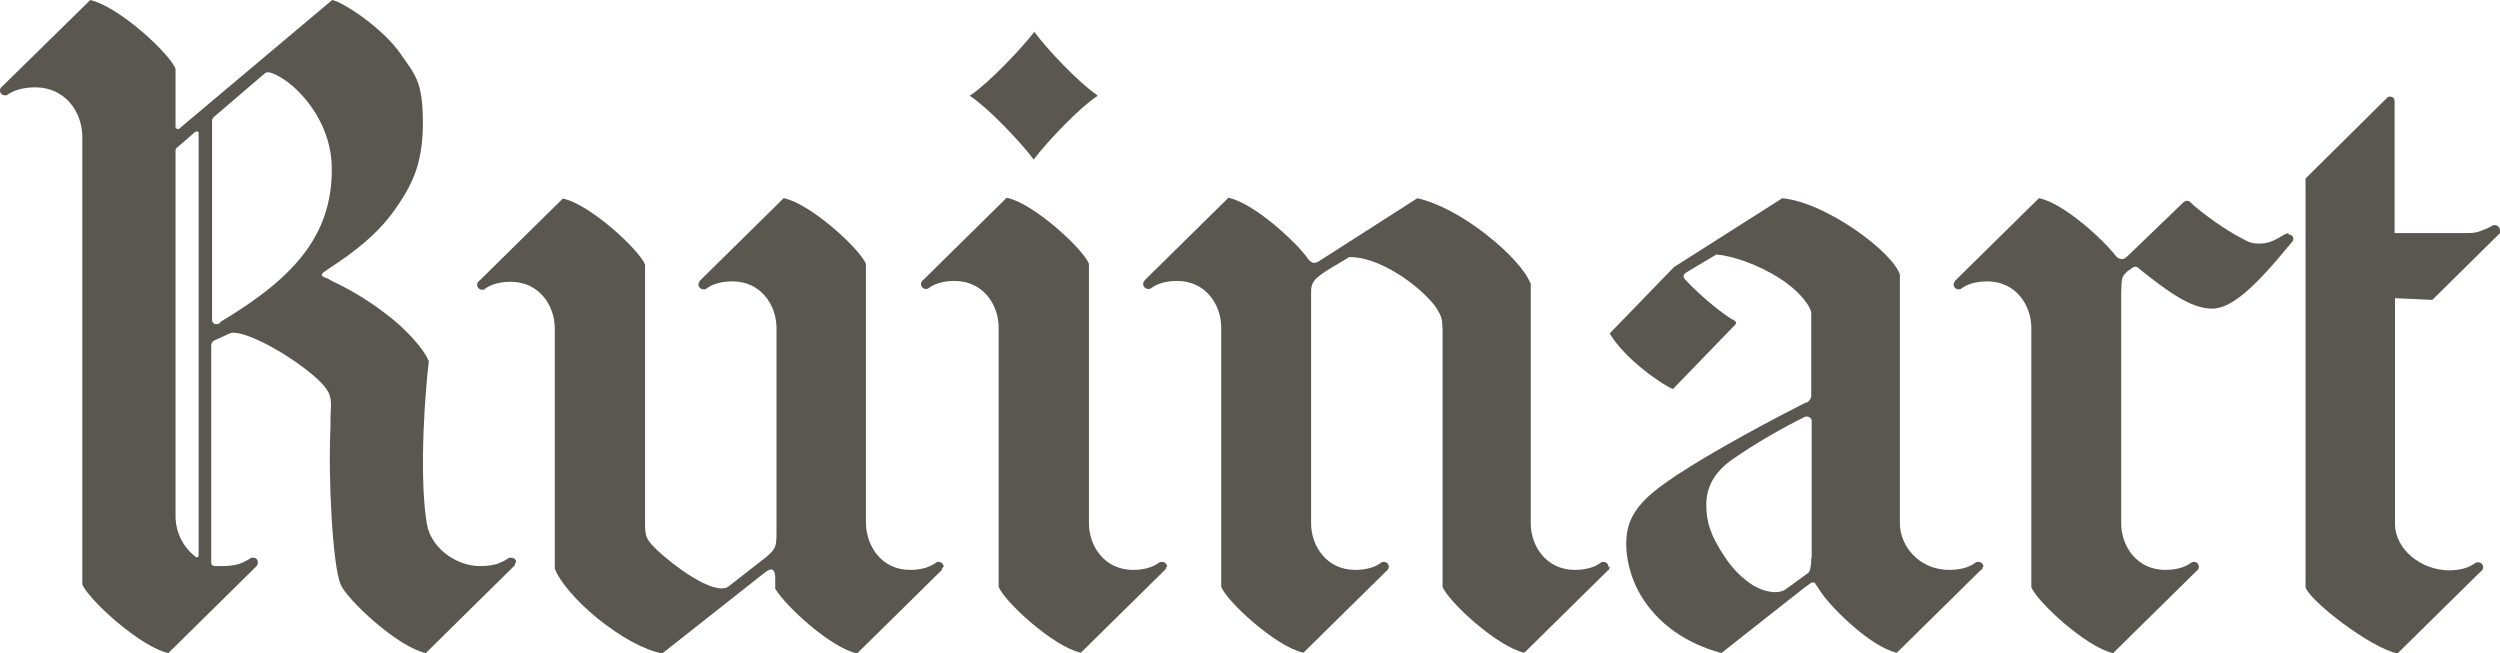
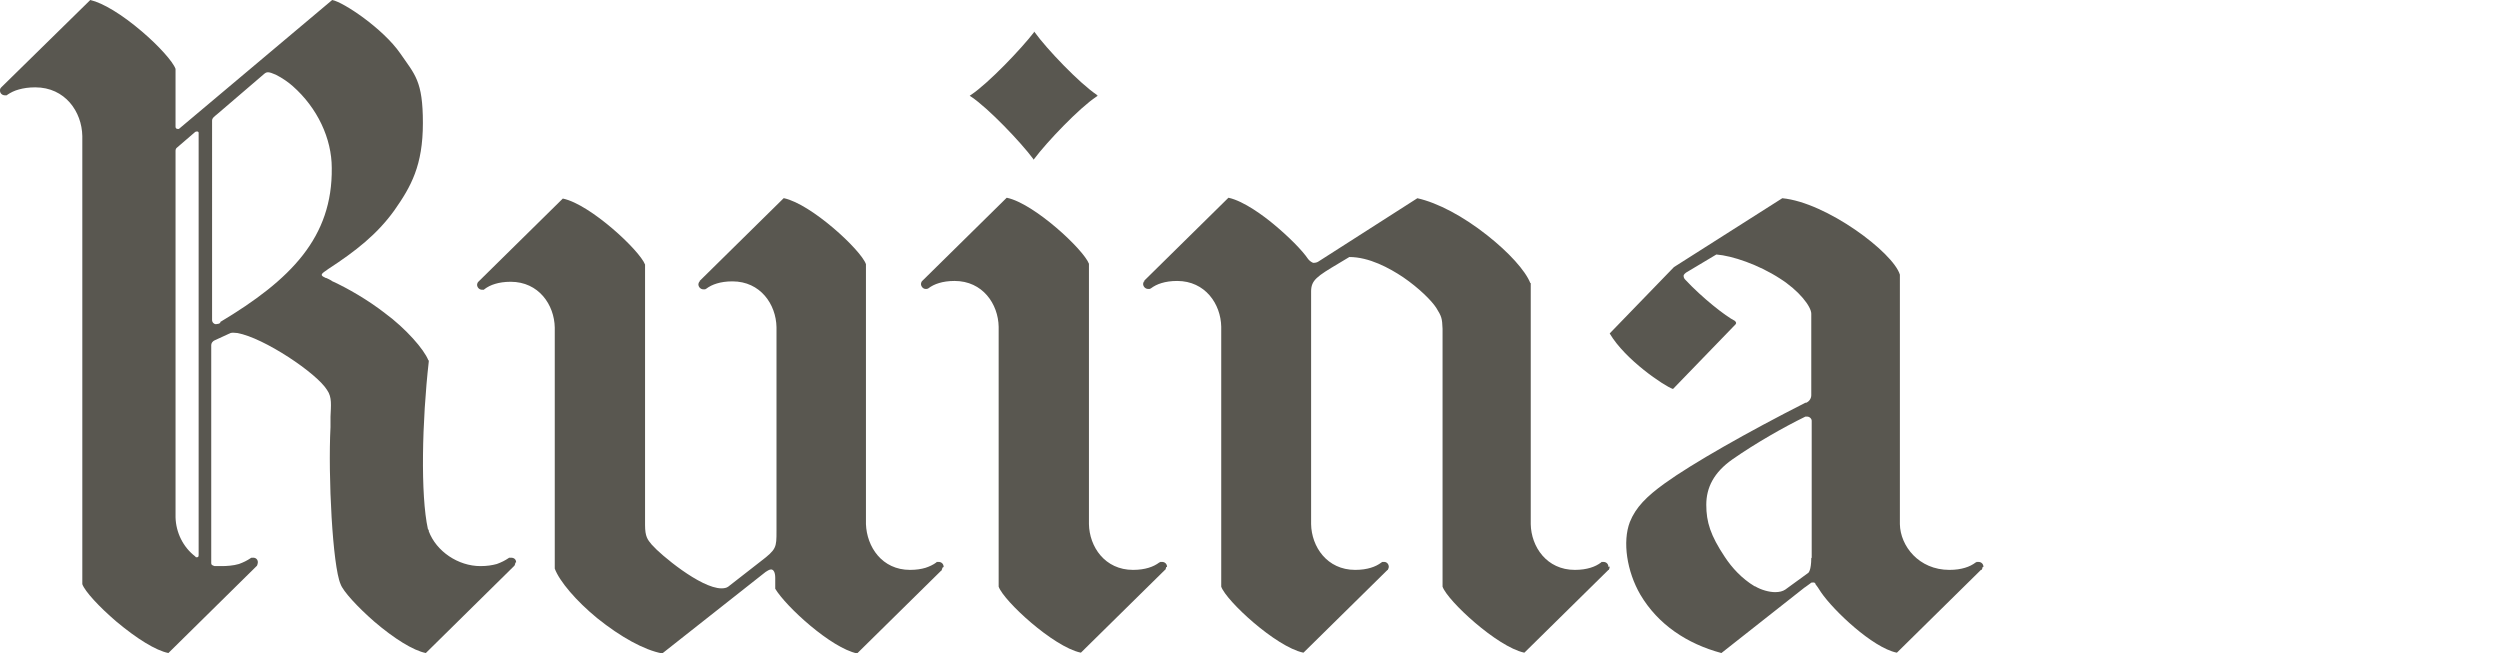
<svg xmlns="http://www.w3.org/2000/svg" version="1.1" viewBox="0 0 595.3 155.6">
  <defs>
    <style>
      .cls-1 {
        fill: #595750;
      }
    </style>
  </defs>
  <g>
    <g id="_レイヤー_1" data-name="レイヤー_1">
      <g>
        <g>
          <path class="cls-1" d="M261.2,22.6c-4.2-2.8-12-11-14.8-14.9l-.2-.2v.2c-3,3.9-10.8,12.1-15,14.9l-.3.2.3.2c4.1,2.7,11.9,10.9,14.8,14.8v.2c.1,0,.3-.2.3-.2,2.9-3.9,10.7-12.1,14.8-14.8l.3-.2-.3-.2Z" />
          <path class="cls-1" d="M277.9,135c0-.7-.5-1.2-1.2-1.2s-.3,0-.5.1h0s-.1,0-.1,0c0,0,0,0,0,0h0c-.8.6-1.6,1-2.6,1.3-1,.3-2.2.5-3.7.5-6.7,0-10.4-5.5-10.5-10.9,0-.5,0-.9,0-.9v-61.1h0c-1.3-3.4-13-14.3-19.5-15.7h-.1s-20,19.7-20,19.7l-.2.2h0c-.1.2-.2.4-.2.6,0,.6.5,1.2,1.1,1.2s.4,0,.5-.1h.1q0,0,0,0h0c.8-.6,1.6-1,2.6-1.3,1-.3,2.2-.5,3.7-.5,6.7,0,10.4,5.5,10.5,10.9v61.9h0c1.2,3.4,13,14.3,19.5,15.7h.1s20-19.7,20-19.7h.1c0-.1,0-.1,0-.1.1-.2.2-.4.2-.6Z" />
        </g>
-         <path class="cls-1" d="M545,55.6c0,0-.5,0-.5,0-.7.3-1.4.7-2,1.1-1.4.8-2.8,1.3-4.5,1.3s-2.5-.3-3.9-1.1c-4.2-2.1-10-6.3-12.6-8.8-.2-.2-.5-.3-.7-.3s-.6.1-.8.3l-13.4,12.9h0c-.4.3-.7.7-1.3.7-1,0-1.6-.9-1.6-.9h0c-3.2-4.1-12.4-12.4-18.1-13.6h-.1s-20,19.7-20,19.7v.2c-.1,0-.1,0-.1,0-.1.2-.2.4-.2.6,0,.6.5,1.2,1.1,1.2s.4,0,.5-.1h.1q0,0,0,0h0c.8-.6,1.6-1,2.6-1.3,1-.3,2.2-.5,3.7-.5,6.7,0,10.4,5.5,10.5,10.9v61.9s0,0,0,0c1.2,3.3,13,14.3,19.4,15.7h.1s20-19.7,20-19.7h.2c0-.1,0-.2,0-.2.1-.2.2-.4.2-.6,0-.7-.5-1.2-1.1-1.2s-.4,0-.5.1h0s-.1,0-.1,0c0,0,0,0,0,0h0c-.8.6-1.6,1-2.6,1.3-1,.3-2.2.5-3.7.5-6.7,0-10.4-5.5-10.5-10.9,0-.5,0-.9,0-.9v-54.2c.1-3.7.1-3.8,1.6-5.2,0,0,0,0,.2-.1,0,0,0,0,.1-.1,0,0,0,0,.2-.1.3-.3.9-.7,1.2-.7s.6.1.9.4c0,0,.1,0,.2.2h0c6.9,5.5,12.2,9.3,17.1,9.4h.1c4.8,0,10.4-5.3,19-15.8l.2-.2c.1-.2.2-.4.2-.6,0-.6-.5-1.1-1.2-1.1Z" />
-         <path class="cls-1" d="M595.3,54.9c0-.6-.5-1.3-1.2-1.3s-.5,0-.7.2c-.9.5-1.6.8-2.7,1.2-1.1.4-1.8.5-3.3.5h-17.2v-31.5h0c0-.2-.1-.5-.3-.7-.2-.2-.5-.3-.8-.3s-.5.1-.7.3l-19.4,19.2v97.4h0c1.2,3.3,15.3,14.3,21.9,15.7h0s20-19.7,20-19.7h.2c0-.1,0-.2,0-.2.1-.2.2-.4.2-.6,0-.7-.5-1.2-1.2-1.2s-.3,0-.5.1h0s-.1,0-.1,0c0,0,0,0,0,0h0c-.8.6-1.6,1-2.6,1.3-1,.3-2.2.5-3.7.5-6.7,0-12.8-5-12.9-10.9,0-.5,0-.9,0-.9v-2.6s0-50.4,0-50.4l8.8.4h.1l16-15.8.2-.2h0c.1-.2.2-.4.2-.7Z" />
        <path class="cls-1" d="M122.9,133.9c0-.7-.5-1.1-1.2-1.1s-.4,0-.6.1h0s0,0,0,0h0c-.9.6-1.7,1-2.8,1.4-1.1.3-2.3.5-3.9.5-5.3,0-10.5-3.5-12.3-8.3v-.2c0-.1-.1-.2-.2-.3-1.8-8.1-1.4-25.8.2-39.9v-.3h-.1c-1-2.6-5.4-7.6-10.3-11.2-4.1-3.2-9-6-12.5-7.6h0c-.1,0-.2-.1-.3-.2-.6-.3-.9-.5-1.2-.6h0s0,0,0,0c0,0-.2,0-.3-.1-1.1-.5-1.1-.8.3-1.7,0,0,0,0,0,0,0,0,.3-.2.4-.3,6.6-4.3,11.7-8.3,15.8-14,4-5.7,6.8-10.7,6.8-20.8s-1.9-11.5-5.4-16.6C91.2,6.8,81.8.5,79.1,0l-36.5,30.7c-.1,0-.2,0-.3,0-.3,0-.5-.2-.5-.5v-13.8c-.6-1.7-4-5.5-8-8.9C29,3.4,24.5.7,21.5,0h0S.3,20.8.3,20.8h0C0,21.1,0,21.3,0,21.6c0,.6.5,1.1,1.2,1.1s.4,0,.5-.1h0c0,0,0,0,0,0h0c.9-.6,1.7-1,2.8-1.3,1.1-.3,2.3-.5,3.9-.5,7.1,0,11.1,5.8,11.2,11.6v100s0,6.7,0,6.7h0c.6,1.7,4,5.4,8.1,8.9,4.9,4.1,9.4,6.9,12.4,7.5h0s21.1-20.8,21.1-20.8h0c.1-.3.2-.5.2-.8,0-.7-.5-1.1-1.1-1.1s-.4,0-.6.1h0s0,0,0,0h0c-.9.6-1.7,1-2.8,1.4-1.3.4-3,.5-4.1.5s-.8,0-1.3,0c-.2,0-.4,0-.4,0-.6-.2-.8-.3-.8-.7v-51.9c0-.4.2-.9.9-1.2l3.7-1.7c.4-.1.8-.1,1.6,0,6.3,1.1,19,9.6,21.4,13.6,1.2,1.7.9,3.7.8,6.3,0,.2,0,.4,0,.6,0,0,0,1.9,0,1.9-.6,11.7.5,33.1,2.4,37.4h0c.6,1.7,4,5.4,8,8.9,4.8,4.1,9.3,6.9,12.3,7.5h0s21.1-20.8,21.1-20.8h0c0,0,0,0,0,0,.1-.2.2-.4.2-.7ZM47.3,132c0,.4,0,.7-.4.7s-.3-.1-.4-.2c-2.9-2.2-4.6-5.7-4.7-9.3,0-.5,0-86.4,0-87.3,0-.3.1-.6.4-.8l4.3-3.7c.1,0,.2-.1.4-.1.3,0,.4.2.4.3v100.3ZM52.5,76.9c-.2,0-.3.2-.5.2-.2,0-.4.1-.6.1-.4,0-.9-.4-.9-1V28.7c0-.6.6-1,1.2-1.5h0s11.2-9.6,11.2-9.6c.6-.5,1-.6,2.8.2,1.6.8,3.1,1.9,4,2.7,5.9,5.2,9.3,12.5,9.3,19.5.2,16.5-9.7,26.6-26.6,36.7Z" />
        <path class="cls-1" d="M224.7,135c0-.7-.5-1.2-1.2-1.2s-.4,0-.5.1h0c0,0,0,0,0,0h0c-.8.6-1.7,1-2.6,1.3-1,.3-2.2.5-3.7.5-6.7,0-10.3-5.5-10.5-10.9,0-.5,0-.9,0-.9v-57.1s0-3.9,0-3.9h0c-1.2-3.4-13-14.3-19.5-15.7h-.1s-20,19.7-20,19.7v.2c-.1,0-.1,0-.1,0-.1.2-.2.4-.2.6,0,.6.5,1.2,1.2,1.2s.4,0,.5-.1h.1q0,0,0,0h0c.8-.6,1.6-1,2.6-1.3,1-.3,2.2-.5,3.7-.5,6.7,0,10.4,5.5,10.5,10.9v1.3s0,47.2,0,47.2h0c0,4,0,4.4-3.8,7.3l-7.7,6c-.4.3-1,.4-1.6.4h0c-5,0-14.7-8.2-16.4-10.2,0,0-.2-.2-.2-.2-1-1.2-1.6-1.9-1.6-4.7v-1.2s0,0,0-.1v-60.7h0c-1.3-3.4-13-14.3-19.5-15.7h-.1s-20,19.7-20,19.7l-.2.2h0c-.1.2-.2.4-.2.6,0,.6.5,1.2,1.2,1.2s.4,0,.5-.1h0q0,0,0,0h0c.8-.6,1.6-1,2.6-1.3,1-.3,2.2-.5,3.7-.5,6.7,0,10.4,5.5,10.5,10.9v57.4s0,0,0,0h0c1.1,3,5.1,7.7,10.1,11.8,5.6,4.5,11.2,7.6,15.5,8.4h0s24.6-19.4,24.6-19.4c.3-.2.9-.6,1.3-.6.6,0,1,.7,1,2v2.6h0c2.6,4.3,13.3,14.1,19.5,15.4h0s20-19.7,20-19.7h.1c0-.1,0-.1,0-.1.1-.2.2-.4.2-.6Z" />
        <path class="cls-1" d="M383,135c0-.7-.5-1.2-1.2-1.2s-.4,0-.5.1h0c0,0,0,0,0,0h0c-.8.6-1.6,1-2.6,1.3-1,.3-2.2.5-3.7.5-6.7,0-10.4-5.5-10.5-10.9v-57.4c-.1,0-.1,0-.1,0-1.2-3-5.1-7.3-10.3-11.4-5.7-4.5-11.7-7.7-16.6-8.8h0s-23.6,15.1-23.6,15.1c-.3.2-.8.3-1.1.3s-1-.5-1.3-.9c-1.4-2.1-4.7-5.4-8.2-8.3-2.4-2-7.1-5.5-10.7-6.3h-.1s-20,19.7-20,19.7v.2c-.1,0-.1,0-.1,0-.1.2-.2.4-.2.6,0,.6.5,1.2,1.2,1.2s.4,0,.5-.1h0s.1,0,.1,0h0s0,0,0,0c.8-.6,1.6-1,2.6-1.3,1-.3,2.2-.5,3.7-.5,6.7,0,10.4,5.5,10.5,10.9v61.9h0c1.2,3.4,13,14.3,19.5,15.7h.1s20-19.7,20-19.7h.1c0-.1,0-.1,0-.1.1-.2.2-.4.2-.6,0-.7-.5-1.2-1.1-1.2s-.4,0-.6.1h0c0,0,0,0,0,0h0c-.8.6-1.6,1-2.6,1.3-1,.3-2.2.5-3.7.5-6.7,0-10.4-5.5-10.5-10.9,0-.5,0-.9,0-.9v-53.1c0-.2,0-.7,0-.9h0c0,0,0-.1,0-.2,0,0,0-.2,0-.3,0-2.7,1.4-3.6,6.6-6.7l2.5-1.5c4.7,0,9.5,2.6,12.8,4.8,3.8,2.6,6.8,5.6,7.9,7.3,1.3,2.1,1.4,2.5,1.5,5v61.4h0c1.2,3.4,13,14.3,19.4,15.7h.1s20-19.7,20-19.7h.1c.1-.3.2-.5.2-.8Z" />
        <path class="cls-1" d="M472.3,135c0-.7-.5-1.2-1.2-1.2s-.4,0-.5.1h-.1c0,0,0,0,0,0h0c-.8.6-1.6,1-2.6,1.3-1,.3-2.2.5-3.7.5-7.3,0-11.7-5.7-11.8-10.9,0-.5,0-.9,0-.9v-58.5h0c-1.6-5.3-17.5-17.2-28-18.2h0l-25.8,16.4-15.3,15.8h0c3.7,6.3,13,12.5,15,13.2h.1s14.9-15.4,14.9-15.4c.2-.3.1-.5-.2-.8-2.2-1.1-7.8-5.5-11.8-9.8-.2-.2-.4-.5-.4-.9s.5-.7.6-.8l7.2-4.3c3.8.3,10,2.4,15.1,5.7,4.6,2.9,7.5,6.7,7.5,8.4v19.4h0c0,.8-.5,1.5-1.2,1.8h-.2c-13.6,6.9-27,14.5-33.5,19.2-4.3,3.1-6.9,5.7-8.3,9.2-1.8,4.7-.7,11.8,2.5,17.3,4.2,7.1,11.1,11.7,19.3,13.9h0s19.8-15.6,19.8-15.6c0,0,.2-.1.3-.2.3-.2.7-.5,1.1-.8h0c.2-.2.3-.2.6-.2s.4,0,.6.3c0,0,0,0,0,.1.2.2.8,1.1,1.3,1.9h0c3,4.4,12.3,13.2,18,14.4h.1s20-19.7,20-19.7h.2c0-.1,0-.1,0-.1.1-.2.2-.4.2-.6ZM431.3,132.8c0,3.1-.7,3.6-.7,3.6l-5.5,4c-.6.4-1.4.6-2.4.6-1.4,0-3.3-.5-4.8-1.4,0,0,0,0,0,0,0,0,0,0,0,0h0s-.1,0-.1,0c-3-1.8-5.4-4.4-7.1-7-3.4-5.1-4.4-8.3-4.4-12.4s1.8-7.7,6.2-10.8c5.6-3.9,12.1-7.6,17.4-10.2.1,0,.2,0,.4,0,.6,0,1.1.5,1.1,1h0v32.7Z" />
      </g>
    </g>
  </g>
</svg>